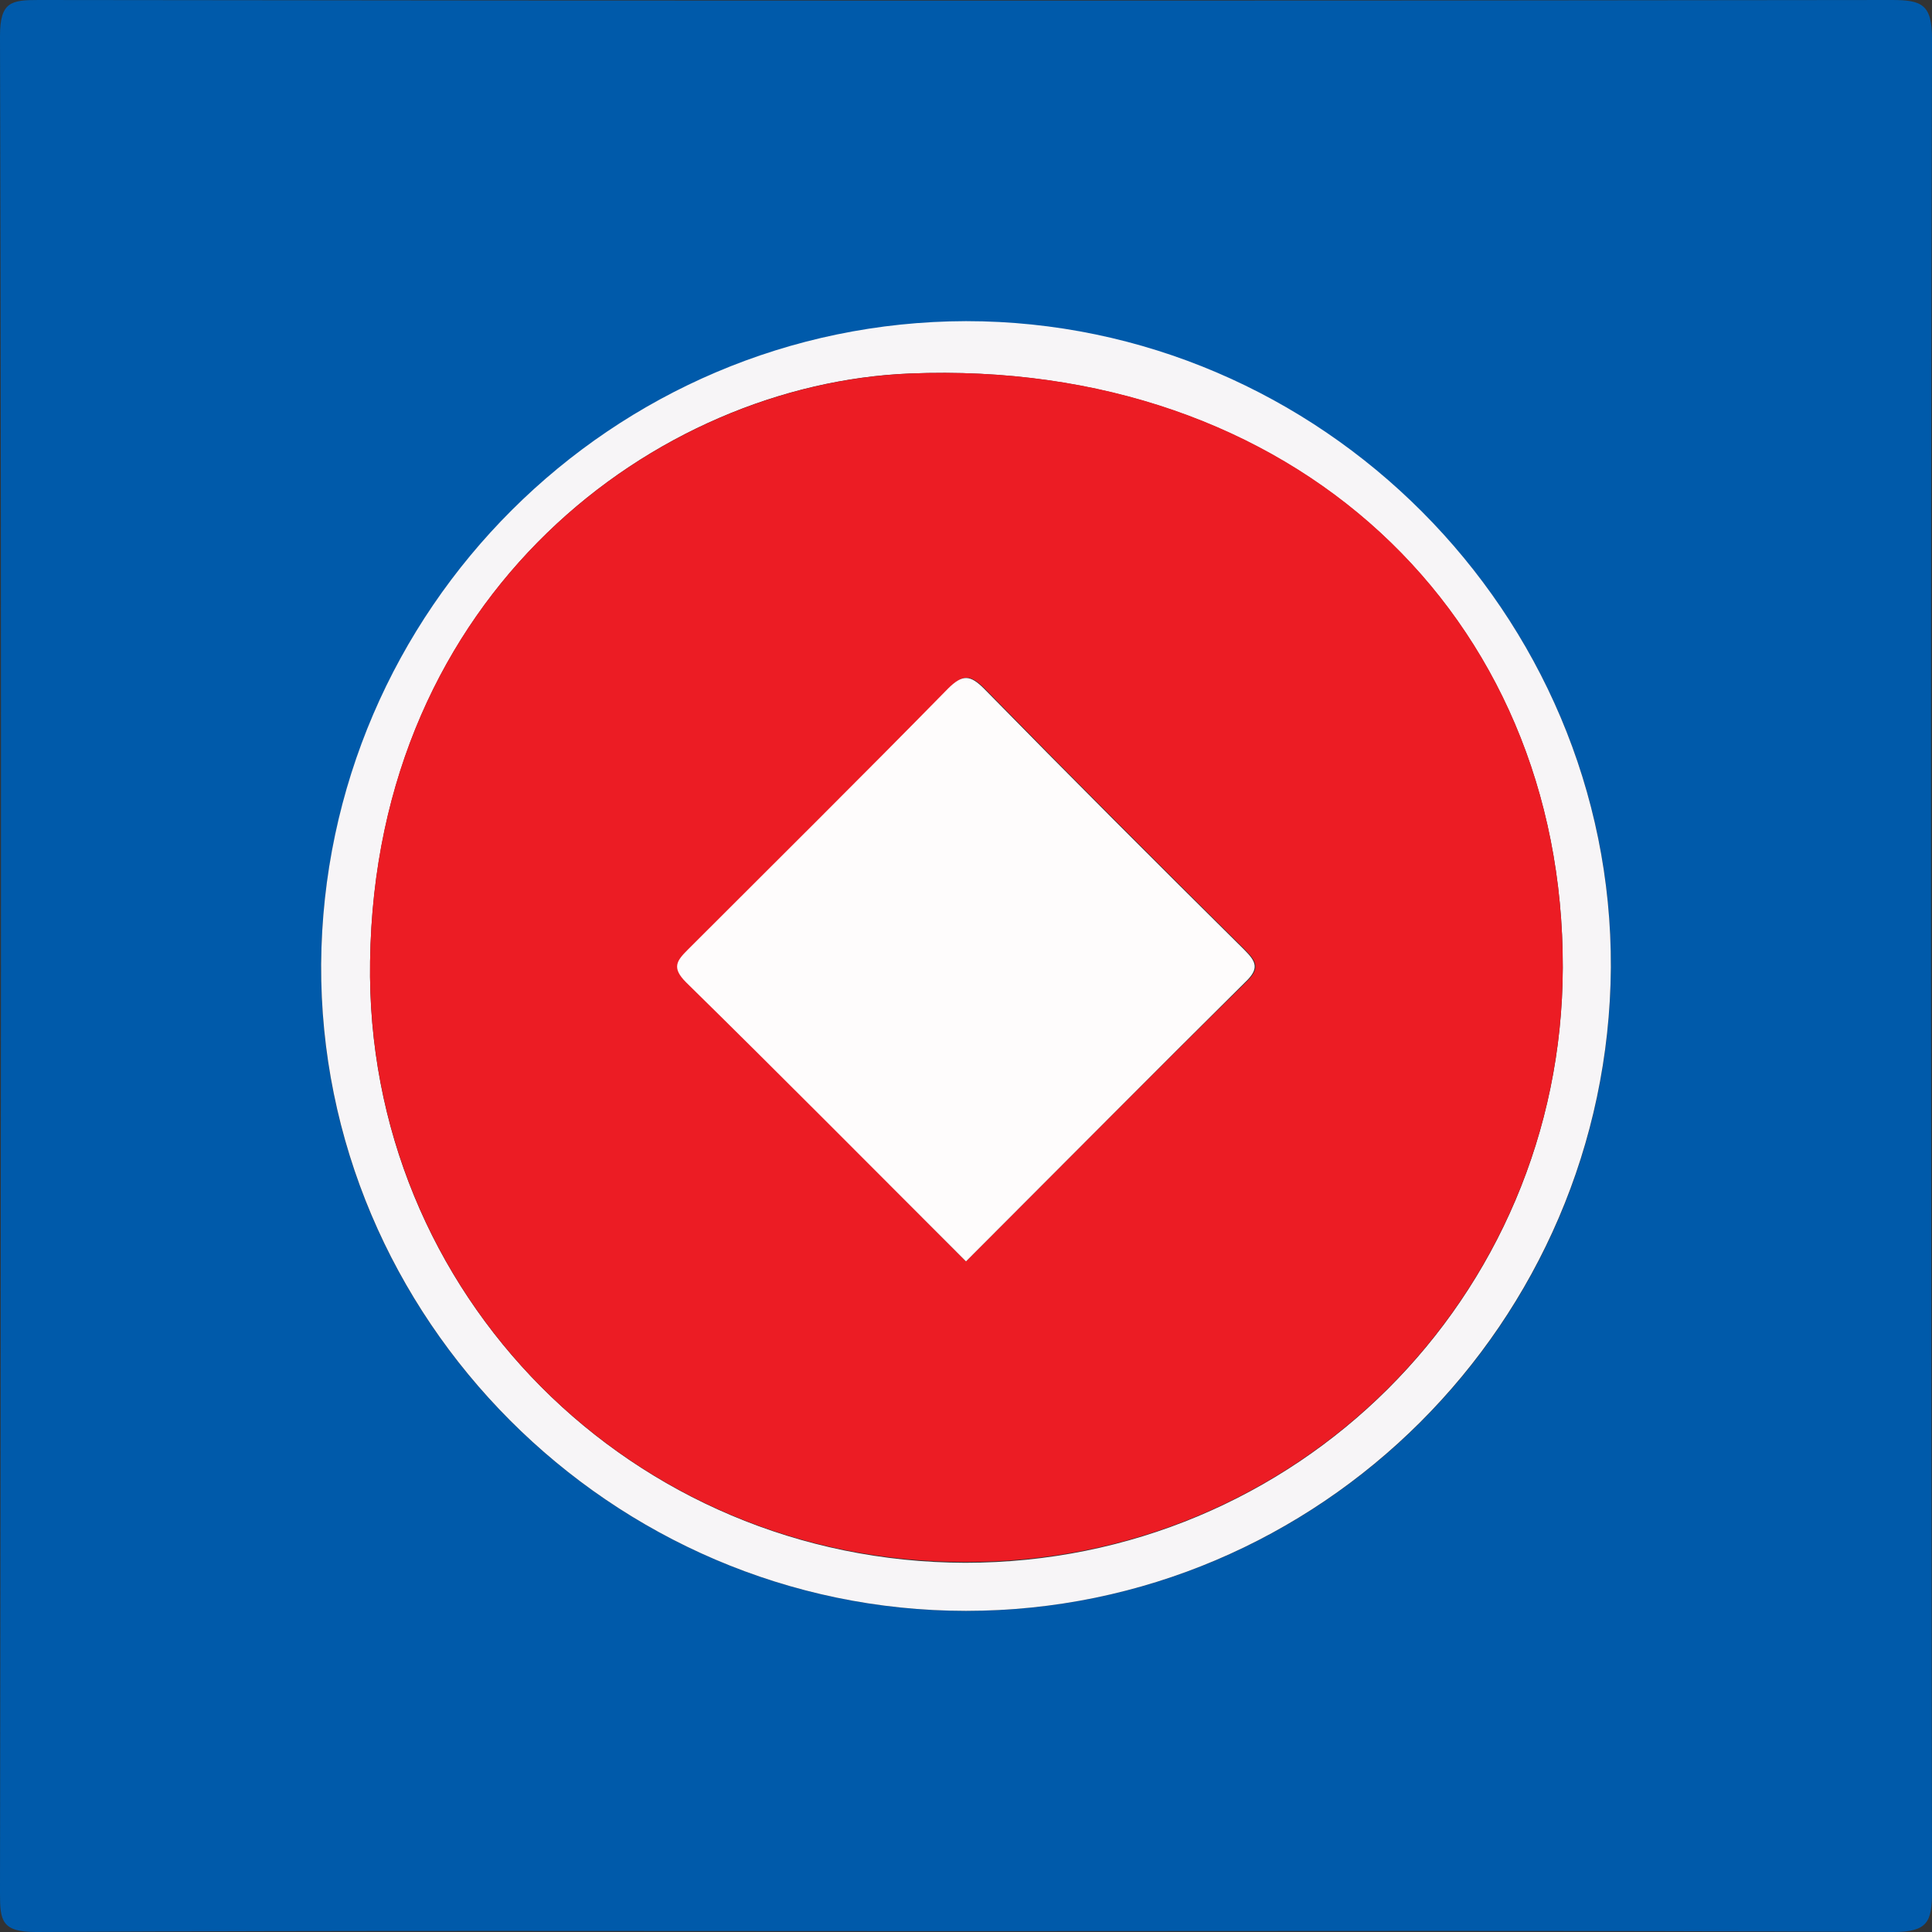
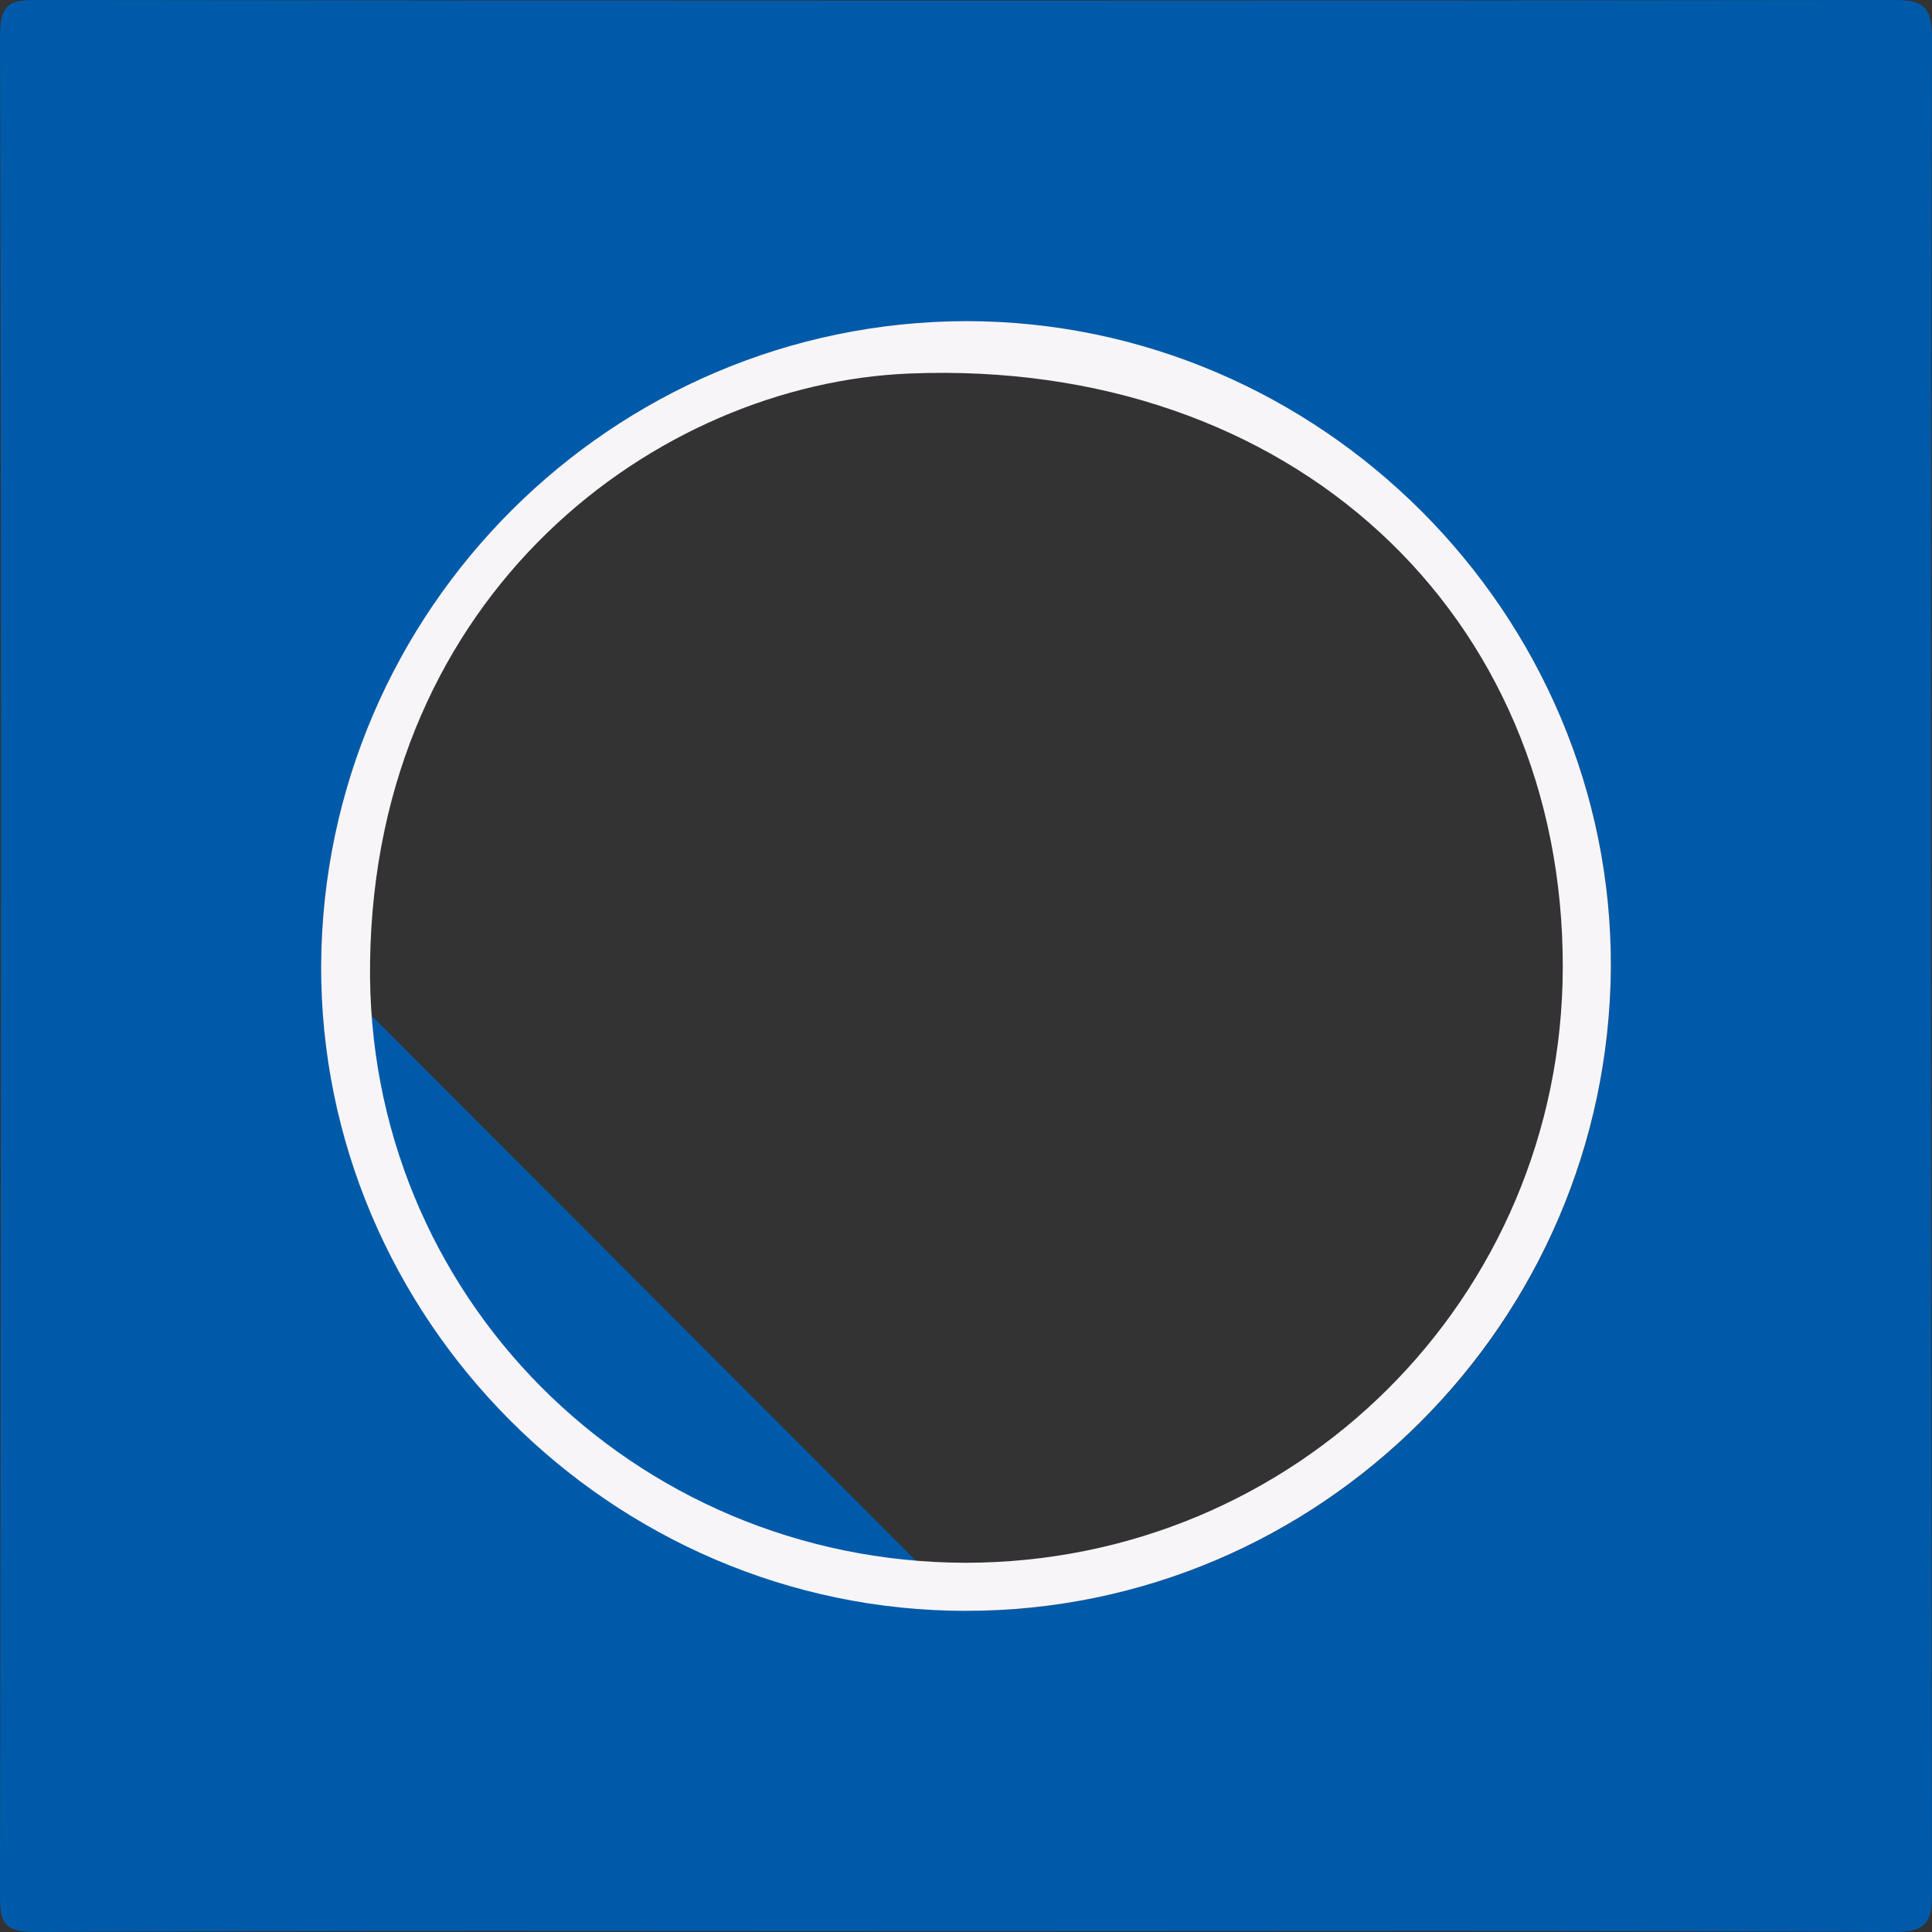
<svg xmlns="http://www.w3.org/2000/svg" version="1.1" id="Слой_1" x="0px" y="0px" viewBox="0 0 225 225" style="enable-background:new 0 0 225 225;" xml:space="preserve">
  <rect x="0" y="0" width="225" height="225" fill="#333333" stroke="none" />
  <style type="text/css">
	.st0{fill:#005AAA;}
	.st1{fill:#F7F5F7;}
	.st2{fill:#EC1C24;}
	.st3{fill:#FEFCFC;}
</style>
  <g>
-     <path class="st0" d="M112.1,224.9c-36,0-71.9-0.1-107.9,0.1c-4,0-4.2-1.3-4.2-4.5C0.1,148.4,0.2,76.3,0,4.2C0,0.2,1.3,0,4.5,0   c71.9,0.1,143.8,0.1,215.8,0c3.5,0,4.7,0.5,4.7,4.5c-0.2,71.9-0.1,143.9,0,215.8c0,3.5-0.5,4.7-4.5,4.7   C184.4,224.8,148.2,224.9,112.1,224.9z M112.5,187.6c41.2,0,74.8-33.5,75.1-74.8c0.3-41.2-33.8-75.3-75.1-75.3   c-41.2,0-74.8,33.6-75.1,74.9C37.2,153.5,71.2,187.6,112.5,187.6z" />
+     <path class="st0" d="M112.1,224.9c-36,0-71.9-0.1-107.9,0.1c-4,0-4.2-1.3-4.2-4.5C0.1,148.4,0.2,76.3,0,4.2C0,0.2,1.3,0,4.5,0   c71.9,0.1,143.8,0.1,215.8,0c3.5,0,4.7,0.5,4.7,4.5c-0.2,71.9-0.1,143.9,0,215.8c0,3.5-0.5,4.7-4.5,4.7   C184.4,224.8,148.2,224.9,112.1,224.9z M112.5,187.6c41.2,0,74.8-33.5,75.1-74.8c0.3-41.2-33.8-75.3-75.1-75.3   c-41.2,0-74.8,33.6-75.1,74.9z" />
    <path class="st1" d="M112.5,187.6c-41.3,0-75.3-34.1-75.1-75.3c0.3-41.3,33.9-74.8,75.1-74.9c41.3,0,75.3,34.1,75.1,75.3   C187.3,154,153.7,187.6,112.5,187.6z M182,112.7c0.1-41.1-31.5-71-76.1-69.2C76.5,44.7,43.7,69,43.1,112   c-0.6,38.8,30.6,69.9,69.3,70C150.9,182,181.9,151.2,182,112.7z" />
-     <path class="st2" d="M182,112.7c-0.1,38.4-31.1,69.3-69.6,69.2c-38.7,0-69.9-31.1-69.3-70C43.7,69,76.5,44.7,106,43.5   C150.6,41.7,182.1,71.6,182,112.7z M112.5,146.9c10.9-10.9,21.7-21.8,32.6-32.5c1.7-1.6,1.3-2.4-0.1-3.8   c-10.2-10.1-20.3-20.2-30.3-30.4c-1.6-1.6-2.5-1.8-4.2,0c-10,10.2-20.2,20.3-30.3,30.4c-1.3,1.3-1.9,2.1-0.2,3.8   C90.8,125,101.6,135.9,112.5,146.9z" />
-     <path class="st3" d="M112.5,146.9c-11-11-21.7-21.8-32.6-32.5c-1.7-1.7-1.1-2.5,0.2-3.8c10.1-10.1,20.3-20.2,30.3-30.4   c1.7-1.7,2.6-1.6,4.2,0c10,10.2,20.1,20.3,30.3,30.4c1.4,1.4,1.8,2.2,0.1,3.8C134.2,125.1,123.5,135.9,112.5,146.9z" />
  </g>
</svg>